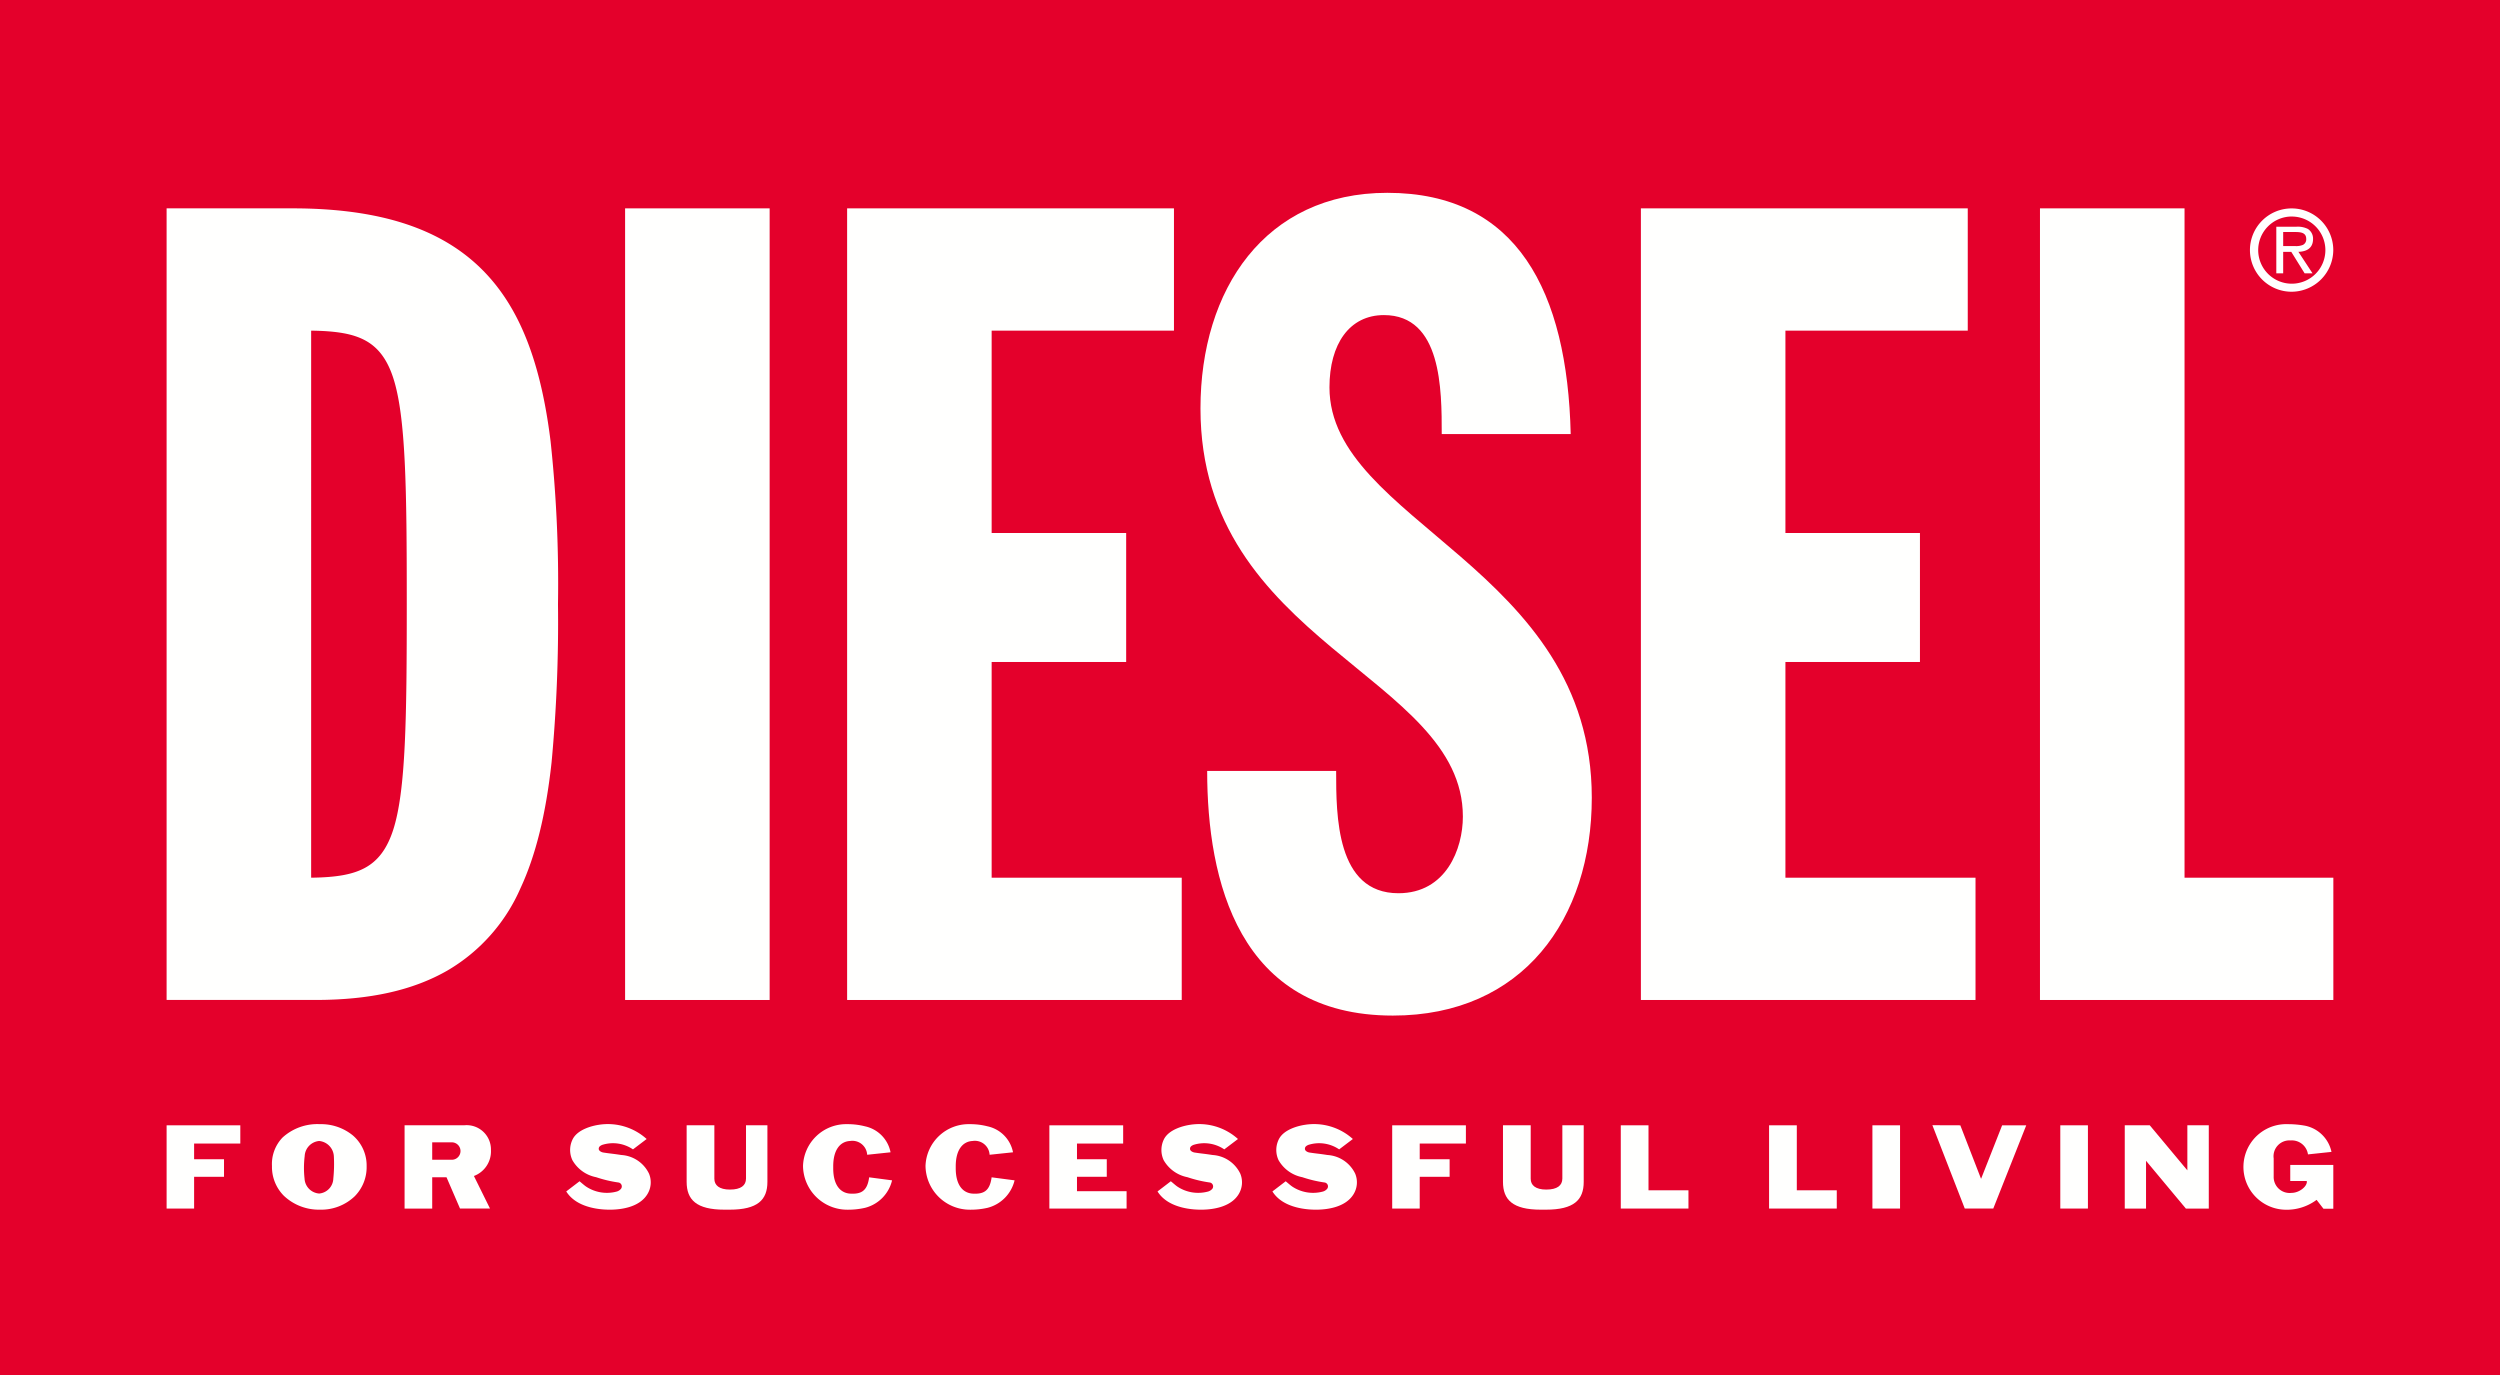
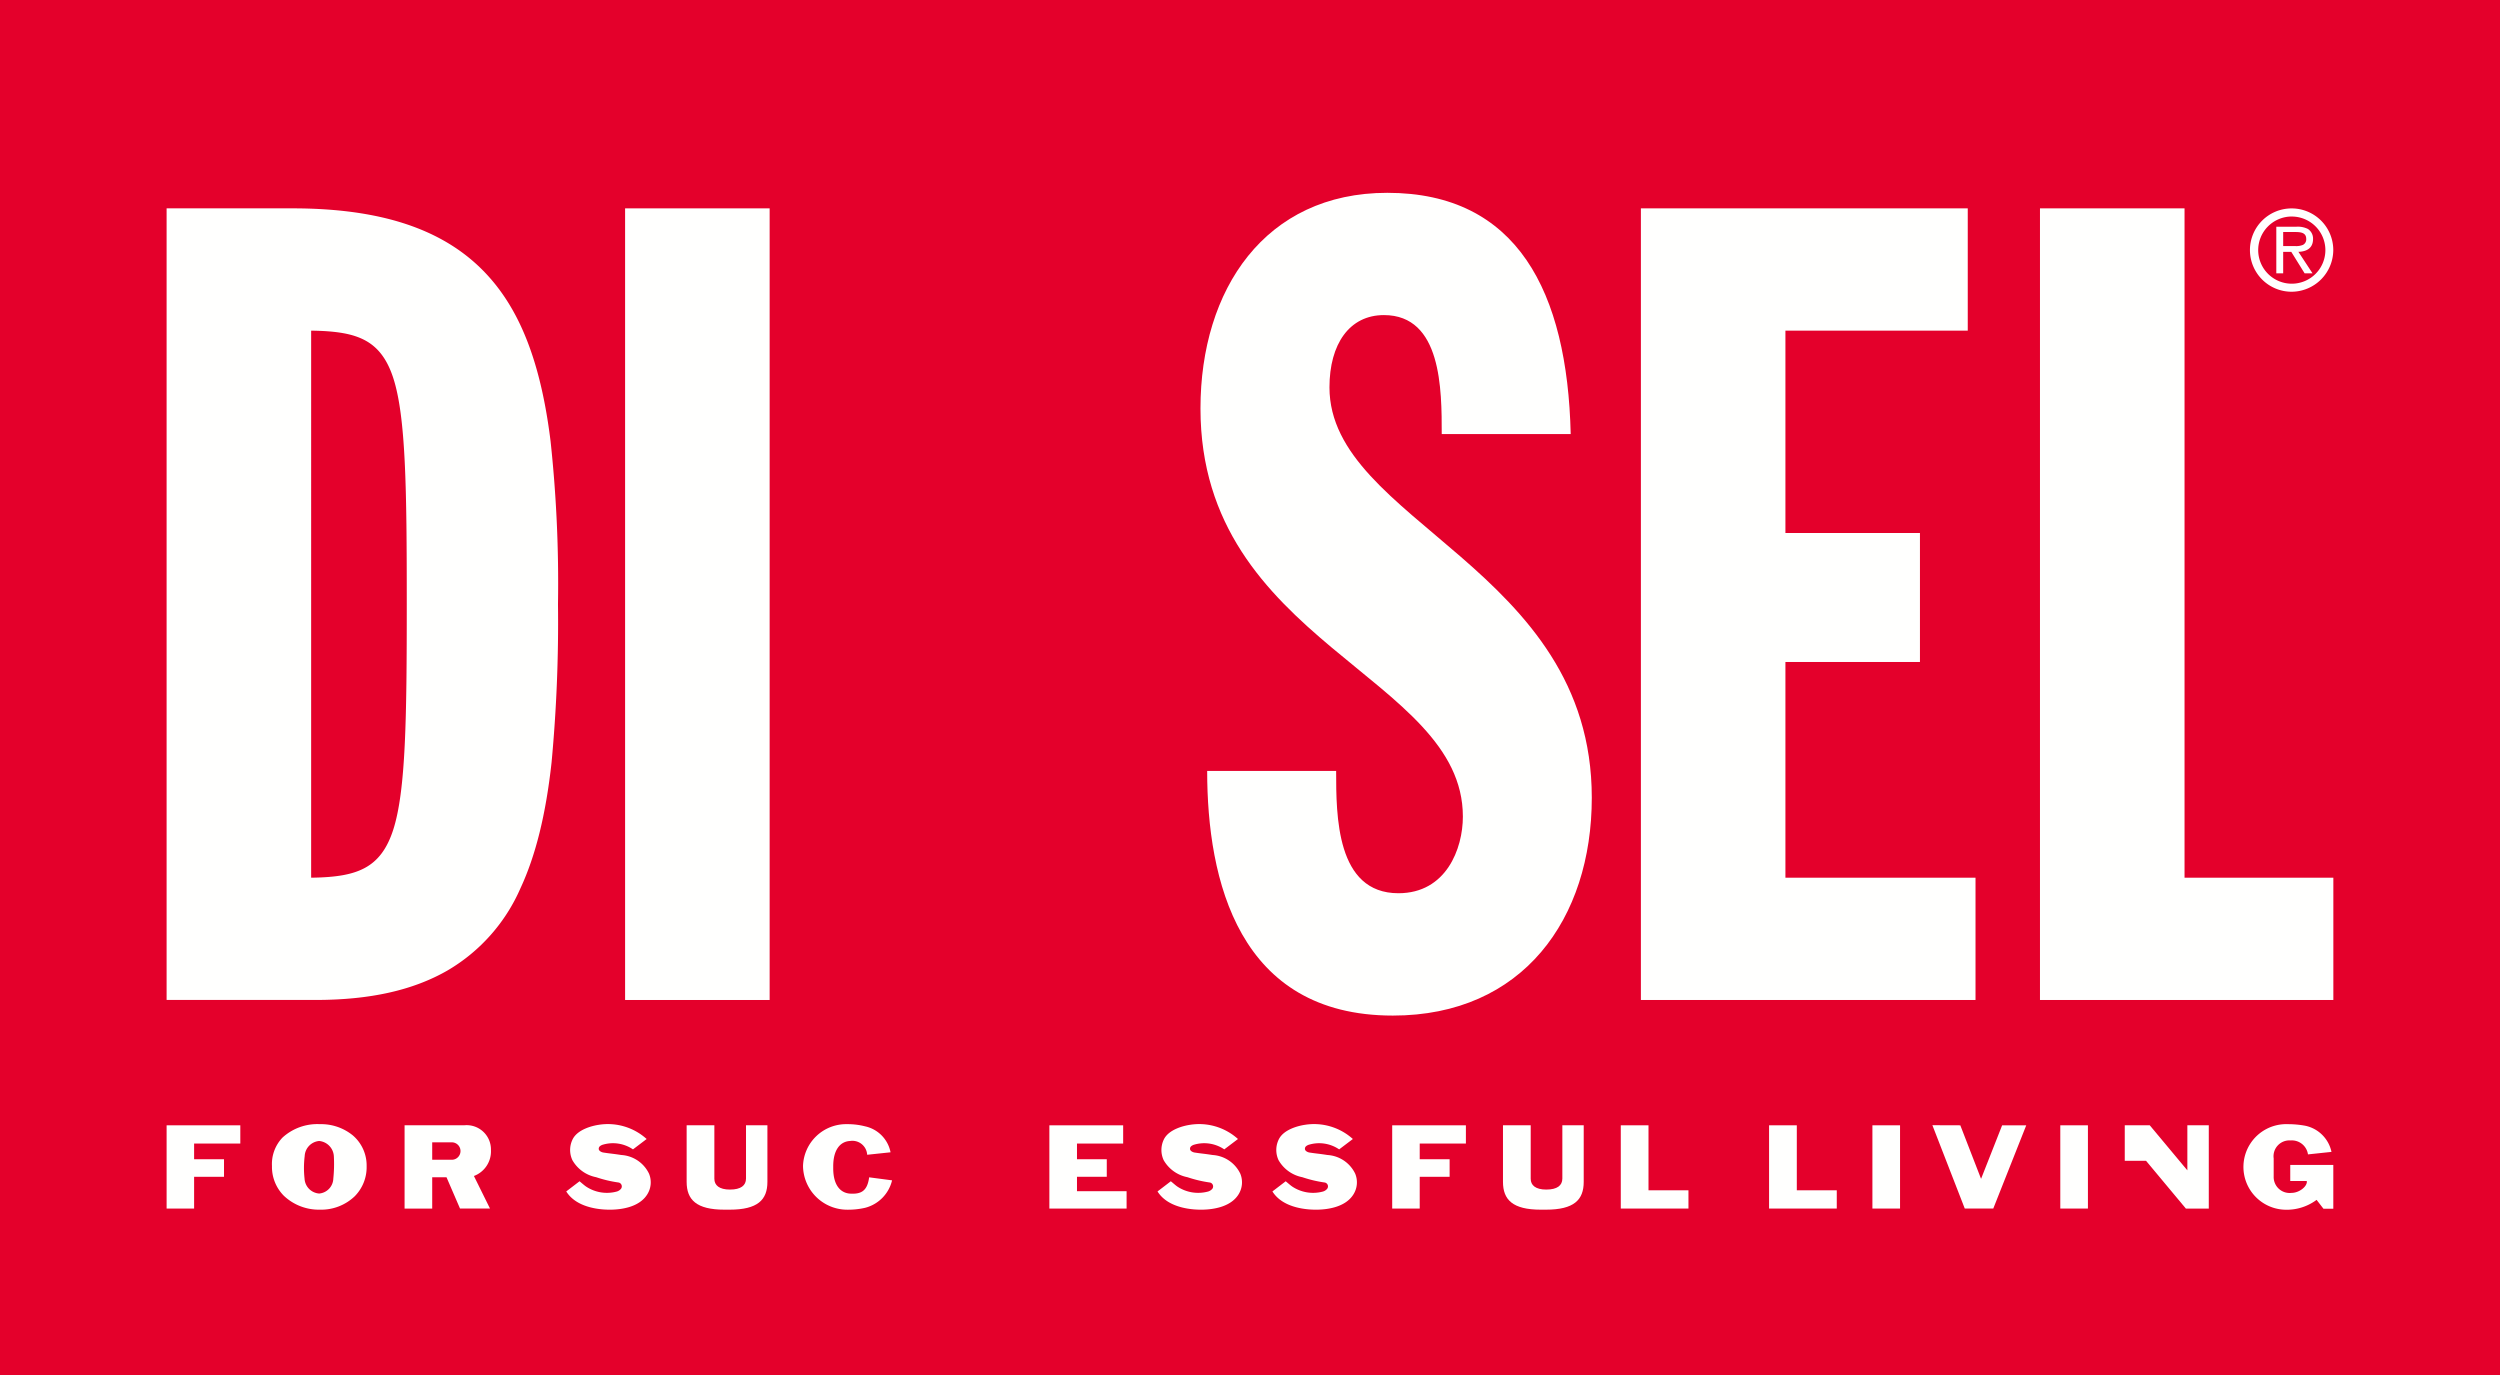
<svg xmlns="http://www.w3.org/2000/svg" id="Header_Desktop_Logo_Big" data-name="Header/Desktop/Logo/Big" width="360" height="198" viewBox="0 0 360 198" role="presentation">
  <rect x="0" y="0" width="360" height="198" fill="#333333" stroke="none" />
  <defs>
    <clipPath id="clip-path">
      <path id="Clip_2" data-name="Clip 2" d="M0,0H360V198H0Z" fill="none" />
    </clipPath>
  </defs>
  <g id="Group_3" data-name="Group 3">
    <path id="Clip_2-2" data-name="Clip 2" d="M0,0H360V198H0Z" fill="none" />
    <g id="Group_3-2" data-name="Group 3" clip-path="url(#clip-path)">
      <path id="Fill_1" data-name="Fill 1" d="M0,198H360V0H0Z" fill="#e4002b" />
    </g>
  </g>
  <path id="Fill_4" data-name="Fill 4" d="M10.613,2.626H3.96v2.26H8.265V7.414H3.96v4.574H0V0H10.613V2.626" transform="translate(23.992 162.045)" fill="#fffffe" />
  <path id="Fill_5" data-name="Fill 5" d="M6.906,12.313a7.329,7.329,0,0,1-5.2-2.006A5.9,5.9,0,0,1,0,6.023a5.506,5.506,0,0,1,1.526-4.1A7.451,7.451,0,0,1,6.906,0,7.224,7.224,0,0,1,11.67,1.641a5.7,5.7,0,0,1,1.962,4.415,5.949,5.949,0,0,1-1.712,4.325A6.981,6.981,0,0,1,6.906,12.313ZM6.8,2.423A2.289,2.289,0,0,0,4.712,4.6,14.012,14.012,0,0,0,4.694,7.86,2.27,2.27,0,0,0,6.8,9.99,2.232,2.232,0,0,0,8.835,7.832,20.536,20.536,0,0,0,8.911,4.6,2.337,2.337,0,0,0,6.8,2.423Z" transform="translate(39.163 161.879)" fill="#fffffe" />
  <path id="Fill_6" data-name="Fill 6" d="M3.979,11.993h0L0,11.991V0H8.568a3.5,3.5,0,0,1,3.869,3.577A3.787,3.787,0,0,1,9.985,7.3l2.317,4.69-4.318,0L6.04,7.487H3.979v4.505Zm0-9.54V4.963H6.833a1.256,1.256,0,0,0,0-2.511Z" transform="translate(58.259 162.043)" fill="#fffffe" />
  <path id="Fill_7" data-name="Fill 7" d="M4.679,3.548c0,.3.409.5.706.536,1.1.167,1.147.135,2.554.35A4.743,4.743,0,0,1,11.914,7.11a3.254,3.254,0,0,1-.268,3.028c-1.18,1.857-3.786,2.109-4.858,2.158C5.231,12.371,1.557,12.171,0,9.68L1.915,8.215c.269.219.687.594.959.774a5.42,5.42,0,0,0,4.361.717,1.228,1.228,0,0,0,.657-.418.569.569,0,0,0-.353-.893,17.737,17.737,0,0,1-3.23-.765A5.047,5.047,0,0,1,.886,5.177,3.454,3.454,0,0,1,.942,2.13C1.674.727,3.783.217,4.679.086a8.336,8.336,0,0,1,6.9,2.044L9.609,3.624a5.116,5.116,0,0,0-4.45-.641c-.282.134-.48.265-.48.565" transform="translate(81.539 161.887)" fill="#fffffe" />
  <path id="Fill_8" data-name="Fill 8" d="M6.248,9.254c1.555,0,2.3-.582,2.3-1.589V0H11.63V8.149c0,2.59-1.405,4-5.431,4H5.427c-4.022,0-5.427-1.432-5.427-4V0H3.991V7.7c0,.926.687,1.557,2.257,1.557" transform="translate(98.877 162.043)" fill="#fffffe" />
  <path id="Fill_9" data-name="Fill 9" d="M12.824,8.086a5.368,5.368,0,0,1-3.888,3.96,10.952,10.952,0,0,1-2.524.272A6.378,6.378,0,0,1,0,6.01,6.219,6.219,0,0,1,6.382,0,9.994,9.994,0,0,1,8.936.314a4.756,4.756,0,0,1,3.669,3.738l-3.368.356A2.129,2.129,0,0,0,6.785,2.422C5.4,2.485,4.349,3.632,4.349,6.068v.285C4.349,8.806,5.4,9.894,6.742,10c1.54.095,2.508-.282,2.78-2.345l3.3.435" transform="translate(115.635 161.879)" fill="#fffffe" />
-   <path id="Fill_10" data-name="Fill 10" d="M12.827,8.086a5.376,5.376,0,0,1-3.888,3.96,10.952,10.952,0,0,1-2.527.272A6.381,6.381,0,0,1,0,6.01,6.219,6.219,0,0,1,6.386,0,9.987,9.987,0,0,1,8.938.314,4.75,4.75,0,0,1,12.6,4.051l-3.371.356A2.125,2.125,0,0,0,6.784,2.422C5.4,2.485,4.352,3.632,4.352,6.068v.285C4.352,8.806,5.4,9.894,6.745,10c1.54.095,2.5-.282,2.775-2.345l3.306.435" transform="translate(133.274 161.879)" fill="#fffffe" />
  <path id="Fill_11" data-name="Fill 11" d="M11.119,11.988H0V0H10.625V2.626H3.975V4.885H8.265V7.41H3.975V9.487h7.144v2.5" transform="translate(151.11 162.046)" fill="#fffffe" />
  <path id="Fill_12" data-name="Fill 12" d="M4.678,3.548c0,.3.4.5.7.536,1.106.167,1.148.135,2.557.35A4.747,4.747,0,0,1,11.913,7.11a3.273,3.273,0,0,1-.268,3.028c-1.184,1.857-3.787,2.109-4.862,2.158C5.231,12.371,1.553,12.171,0,9.68L1.915,8.215c.272.219.687.594.955.774a5.424,5.424,0,0,0,4.361.717A1.256,1.256,0,0,0,7.9,9.288a.573.573,0,0,0-.36-.893,17.815,17.815,0,0,1-3.23-.765A5.058,5.058,0,0,1,.883,5.177,3.484,3.484,0,0,1,.941,2.13C1.677.727,3.779.217,4.678.086A8.34,8.34,0,0,1,11.584,2.13L9.612,3.624a5.131,5.131,0,0,0-4.456-.641c-.281.134-.477.265-.477.565" transform="translate(166.684 161.887)" fill="#fffffe" />
  <path id="Fill_13" data-name="Fill 13" d="M4.679,3.548c0,.3.4.5.7.536,1.106.167,1.154.135,2.554.35A4.747,4.747,0,0,1,11.914,7.11a3.261,3.261,0,0,1-.268,3.028c-1.183,1.857-3.786,2.109-4.861,2.158C5.231,12.371,1.55,12.171,0,9.68L1.913,8.215c.268.219.69.594.958.774a5.423,5.423,0,0,0,4.362.717,1.207,1.207,0,0,0,.658-.418.568.568,0,0,0-.354-.893A17.8,17.8,0,0,1,4.307,7.63,5.058,5.058,0,0,1,.883,5.177,3.452,3.452,0,0,1,.942,2.13C1.671.727,3.78.217,4.679.086A8.338,8.338,0,0,1,11.584,2.13L9.609,3.624a5.122,5.122,0,0,0-4.453-.641c-.284.134-.477.265-.477.565" transform="translate(183.229 161.887)" fill="#fffffe" />
  <path id="Fill_14" data-name="Fill 14" d="M10.613,2.626H3.963v2.26H8.269V7.414H3.963v4.574H0V0H10.613V2.626" transform="translate(200.476 162.045)" fill="#fffffe" />
  <path id="Fill_15" data-name="Fill 15" d="M6.244,9.254c1.556,0,2.305-.582,2.305-1.589V0h3.077V8.149c0,2.59-1.4,4-5.431,4H5.427C1.4,12.151,0,10.719,0,8.149V0H3.992V7.7c0,.926.686,1.557,2.253,1.557" transform="translate(216.429 162.043)" fill="#fffffe" />
  <path id="Fill_16" data-name="Fill 16" d="M3.992,0V9.359H9.746v2.629H0V0H3.992" transform="translate(233.392 162.044)" fill="#fffffe" />
  <path id="Fill_17" data-name="Fill 17" d="M3.993,0V9.359H9.747v2.629H0V0H3.993" transform="translate(254.747 162.044)" fill="#fffffe" />
  <path id="Fill_18" data-name="Fill 18" d="M0,11.988H3.979V0H0Z" transform="translate(269.627 162.044)" fill="#fffffe" />
  <path id="Fill_19" data-name="Fill 19" d="M4.022.014,7.01,7.724,10.045.014h3.472L8.769,12H4.663L0,0,4.022.014" transform="translate(278.263 162.03)" fill="#fffffe" />
  <path id="Fill_20" data-name="Fill 20" d="M0,11.988H3.979V0H0Z" transform="translate(296.682 162.044)" fill="#fffffe" />
-   <path id="Fill_21" data-name="Fill 21" d="M9.014,6.488V0H12.1V11.991H8.8L3.064,5.111v6.88H0V0H3.6L9.014,6.488" transform="translate(305.965 162.043)" fill="#fffffe" />
+   <path id="Fill_21" data-name="Fill 21" d="M9.014,6.488V0H12.1V11.991H8.8L3.064,5.111H0V0H3.6L9.014,6.488" transform="translate(305.965 162.043)" fill="#fffffe" />
  <path id="Fill_22" data-name="Fill 22" d="M6.722,8.178V5.872h6.2V12.18H11.506L10.515,10.9A7.2,7.2,0,0,1,5.9,12.317,6.163,6.163,0,0,1,6.389,0a13.679,13.679,0,0,1,2.53.235A4.873,4.873,0,0,1,12.66,3.992l-3.385.36a2.349,2.349,0,0,0-2.5-2.008,2.283,2.283,0,0,0-2.439,2.59v2.6A2.3,2.3,0,0,0,6.915,9.894c1.063,0,2.2-.87,2.2-1.612,0-.079-.027-.1-.118-.1H6.722" transform="translate(323.074 161.88)" fill="#fffffe" />
  <path id="Fill_23" data-name="Fill 23" d="M6.013,12a6,6,0,1,1,5.976-6.037A6.032,6.032,0,0,1,6.013,12Zm0-10.833a4.837,4.837,0,1,0,4.839,4.8A4.843,4.843,0,0,0,6.013,1.171ZM4.775,9.351h0l-.99,0V2.635H6.7a3.24,3.24,0,0,1,1.635.324A1.658,1.658,0,0,1,9.076,4.4c0,1.485-1.147,1.826-2.109,1.851L9,9.346l-1.14,0L5.941,6.256H4.775V9.351Zm0-5.95V5.424H5.86c.1,0,.207,0,.314,0s.228,0,.341,0A2.6,2.6,0,0,0,7.6,5.262a.881.881,0,0,0,.492-.878c0-.908-.82-.984-1.589-.984Z" transform="translate(324.003 30.011)" fill="#fffffe" />
  <path id="Fill_24" data-name="Fill 24" d="M21.452,113.991H0V0H18.09C34.517,0,44.756,4.935,50.312,15.531c2.424,4.624,4.052,10.5,4.976,17.972A191.163,191.163,0,0,1,56.36,57a216.1,216.1,0,0,1-.929,22.821c-.821,7.454-2.279,13.356-4.458,18.046a25.544,25.544,0,0,1-10.491,11.861C35.519,112.595,29.294,113.991,21.452,113.991Zm-.638-96.38V96.386c3.647-.044,5.948-.457,7.689-1.383,1.927-1.024,3.236-2.766,4.118-5.481,1.83-5.632,1.963-16.1,1.963-32.682,0-16.481-.132-26.89-1.963-32.463-.882-2.683-2.19-4.4-4.118-5.41C26.769,18.061,24.469,17.656,20.814,17.611Z" transform="translate(23.991 30.002)" fill="#fffffe" />
  <path id="Fill_25" data-name="Fill 25" d="M0,113.994H20.814V0H0Z" transform="translate(90.014 30.004)" fill="#fffffe" />
-   <path id="Fill_26" data-name="Fill 26" d="M0,0H47.064V17.609H20.811v29.14H40.182V65.322H20.811V96.386H48.183v17.608H0V0" transform="translate(121.986 30.003)" fill="#fffffe" />
  <path id="Fill_27" data-name="Fill 27" d="M19.536,83.251c0,6.409,0,17.608,8.968,17.608,6.88,0,9.282-6.4,9.282-11.039C37.785,69.48,0,64.838,0,31.056,0,13.923,9.29,0,26.9,0,45.626,0,52.832,14.246,53.313,34.735H34.742c0-6.4,0-17.128-8.324-17.128-4.964,0-7.843,4.163-7.843,10.408C18.575,47.39,56.35,53.952,56.35,87.1c0,17.445-9.919,31.378-28.653,31.378C5.447,118.477.965,98.942.965,83.251H19.536" transform="translate(172.868 27.766)" fill="#fffffe" />
  <path id="Fill_28" data-name="Fill 28" d="M0,0H47.068V17.609H20.813v29.14H40.184V65.322H20.813V96.386H48.186v17.608H0V0" transform="translate(236.288 30.003)" fill="#fffffe" />
  <path id="Fill_29" data-name="Fill 29" d="M0,0H20.817V96.386H42.246v17.608H0V0" transform="translate(293.756 30.003)" fill="#fffffe" />
</svg>